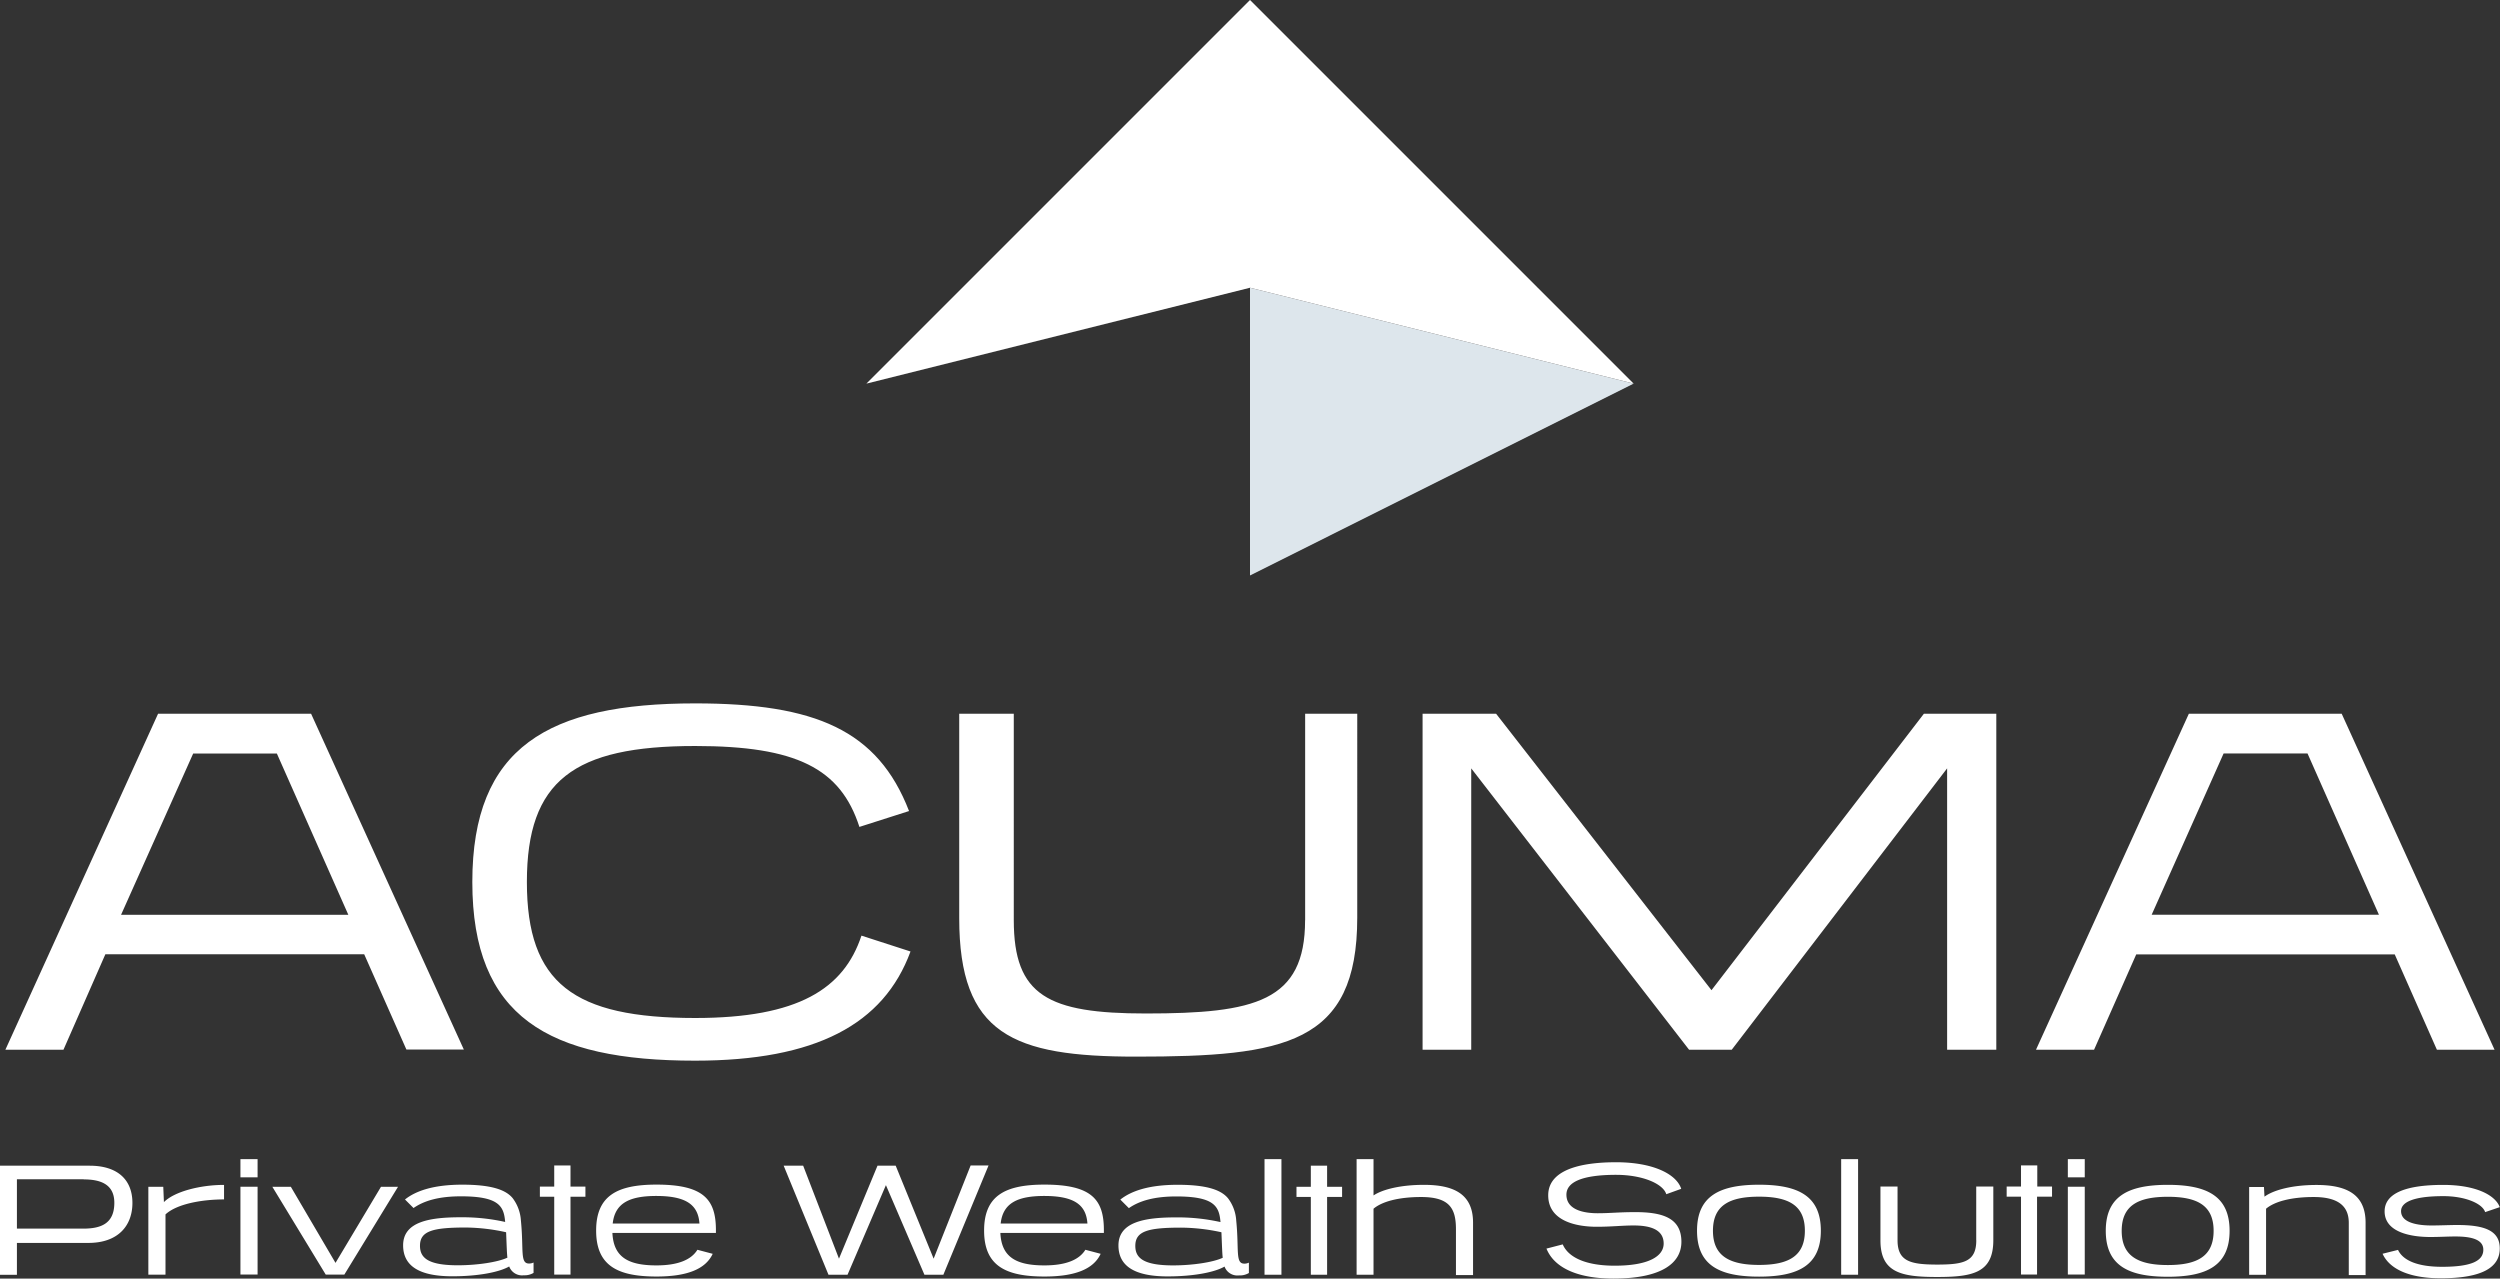
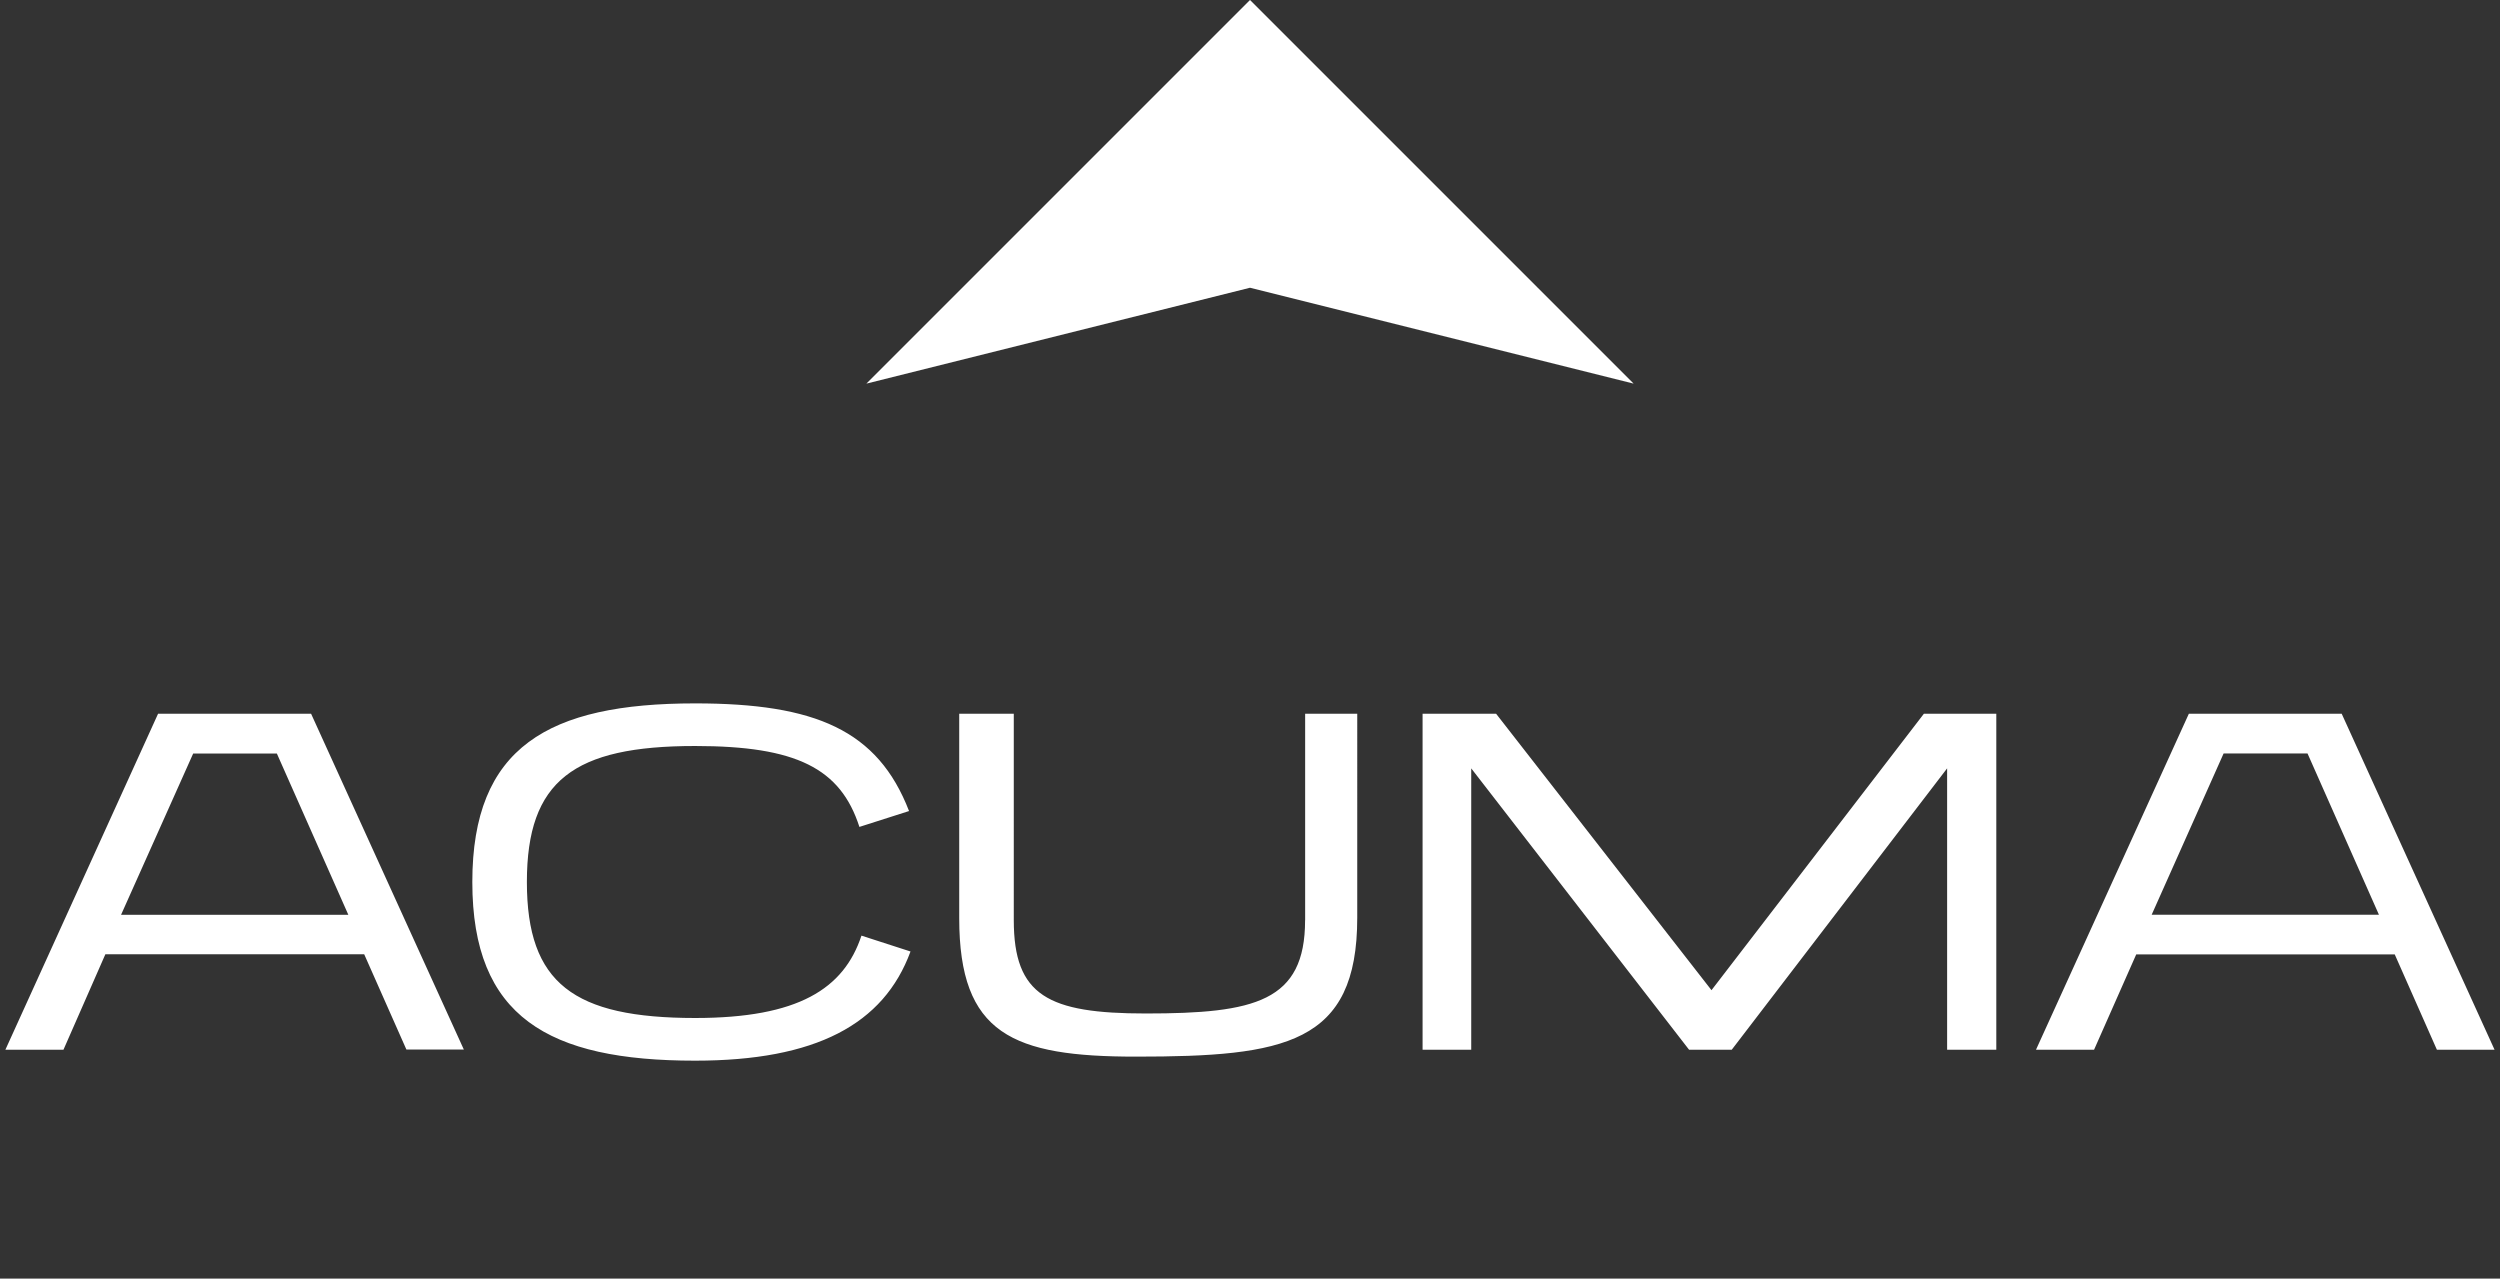
<svg xmlns="http://www.w3.org/2000/svg" id="Layer_1" data-name="Layer 1" viewBox="0 0 427.04 218.4">
  <rect x="0" y="0" width="427.04" height="218.4" fill="#333333" stroke="none" />
  <title>deVere Logos 2016 - Artboards (white)</title>
-   <path id="_Compound_Path_" data-name="&lt;Compound Path&gt;" d="M427,206.2c-0.77-2.07-4.1-3.8-9.67-3.8-7,0-10,1.71-10,4.52,0,3.61,4.57,4.38,7.79,4.38,1.57,0,3-.09,4.3-0.09,2.79,0,4.77.53,4.77,2.26,0,1.9-2,2.92-7.05,2.92-4.16,0-6.67-1.07-7.52-2.89l-2.64.66c1.27,2.78,4.87,4.19,9.94,4.19,7.35,0,10.08-2,10.08-5.1s-2.69-4-7.27-4c-1.43,0-2.92.08-4.38,0.08-2.12,0-5.21-.36-5.21-2.45,0-1.68,2.53-2.56,7.22-2.56,3.8,0,6.7,1.29,7.14,2.73Zm-22.92,11.57v-8.92c0-5-3.47-6.44-8.4-6.44-4.11,0-7.33.86-8.87,2l-0.09-1.65h-2.53v15h2.89V206.47c1.46-1.24,4.32-2,8.13-2,4.11,0,6,1.49,6,4.41v8.92h2.91ZM370.3,204.43c5.1,0,7.82,1.52,7.82,5.82s-2.73,5.84-7.82,5.84-7.88-1.54-7.88-5.84,2.76-5.82,7.88-5.82m0,13.66c6.69,0,10.55-1.93,10.55-7.85s-3.85-7.85-10.55-7.85-10.6,1.9-10.6,7.85,3.88,7.85,10.6,7.85M356.11,198h-2.89v3.11h2.89V198Zm0,4.71h-2.89v15h2.89v-15Zm-8.15,15v-13.3h2.56v-1.73H348v-3.61h-2.78v3.61h-2.45v1.73h2.45v13.3H348Zm-10.38-5.86c0,3.64-2.09,4.16-6.67,4.16s-6.78-.55-6.78-4.16v-9.17h-2.92v9.2c0,5.51,3.55,6.25,9.69,6.25s9.59-.74,9.59-6.28v-9.17h-2.92v9.17ZM317.39,198H314.5v19.75h2.89V198Zm-16.91,6.41c5.1,0,7.82,1.52,7.82,5.82s-2.73,5.84-7.82,5.84-7.88-1.54-7.88-5.84,2.76-5.82,7.88-5.82m0,13.66c6.69,0,10.55-1.93,10.55-7.85s-3.85-7.85-10.55-7.85-10.6,1.9-10.6,7.85,3.88,7.85,10.6,7.85m-13.3-15c-0.82-2.53-4.82-4.54-11.13-4.54-4.13,0-11.59.58-11.59,5.65,0,4.54,5.09,5.37,8.26,5.37,2.67,0,4.3-.22,6.34-0.22,2.78,0,5.12.66,5.12,3.09,0,2.15-2.53,3.78-8.37,3.78-4.82,0-7.88-1.35-8.87-3.64l-2.78.72c1.4,3.47,5.67,5.12,11.43,5.12,8.35,0,11.62-2.7,11.62-6.28,0-4.05-3.17-5.07-7.88-5.07-2.81,0-4.27.19-6.42,0.19s-5.34-.47-5.34-3.17c0-2.12,2.59-3.39,8.49-3.39,4.46,0,8,1.49,8.57,3.31Zm-35.56,14.68v-8.92c0-5-3.47-6.44-8.4-6.44-3.94,0-7.05.77-8.6,1.81V198h-2.89v19.74h2.89V206.47c1.46-1.24,4.33-2,8.13-2,4.82,0,5.95,1.9,5.95,5.51v7.82h2.92Zm-24.93,0v-13.3h2.56v-1.73h-2.56v-3.61h-2.78v3.61h-2.45v1.73h2.45v13.3h2.78ZM218.89,198H216v19.75h2.89V198Zm-10.25,12.47c0.11,2.73.14,3.66,0.22,4.38-1.65.77-5.15,1.3-8.48,1.3-5.15,0-6.45-1.32-6.45-3.33,0-2.51,2.12-3.12,7.82-3.12A33,33,0,0,1,208.64,210.49Zm4.68,5.21a1.67,1.67,0,0,1-.77.17c-1.57,0-.88-2.34-1.38-7.33a7,7,0,0,0-1.38-3.8c-1.1-1.38-3.44-2.34-8.62-2.34-4.79,0-7.88,1-9.8,2.53l1.46,1.46c1.82-1.27,4.38-2,8.1-2,6.53,0,7.33,1.71,7.55,4.38a33.59,33.59,0,0,0-7.6-.8c-5.2,0-9.83.71-9.83,4.79,0,3.47,2.67,5.29,8.4,5.29,4.49,0,8.07-.72,9.72-1.68a2.34,2.34,0,0,0,2.48,1.51,3,3,0,0,0,1.68-.41V215.7ZM170.93,209c0.39-3.53,2.92-4.71,7.47-4.71,5.26,0,7.14,1.63,7.35,4.71H170.93Zm17.63,1.62v-0.5c0-5.23-2.09-7.77-10.16-7.77-6.73,0-10.3,1.9-10.3,7.85s3.58,7.85,10.3,7.85c5.26,0,8.4-1.27,9.61-3.88l-2.61-.69c-1.08,1.76-3.42,2.67-7,2.67-4.82,0-7.33-1.41-7.52-5.54h17.68Zm-27.41,7.1,7.71-18.64h-3.06L159.48,215,153,199.12h-3.11L143.31,215l-6.12-15.89h-3.33l7.66,18.64h3.25l6.56-15.31,6.58,15.31h3.25ZM104.66,209c0.39-3.53,2.92-4.71,7.46-4.71,5.26,0,7.14,1.63,7.36,4.71H104.66Zm17.63,1.62v-0.5c0-5.23-2.09-7.77-10.16-7.77-6.72,0-10.3,1.9-10.3,7.85s3.58,7.85,10.3,7.85c5.26,0,8.4-1.27,9.61-3.88l-2.61-.69c-1.08,1.76-3.42,2.67-7,2.67-4.82,0-7.33-1.41-7.52-5.54h17.68Zm-24.84,7.1v-13.3H100v-1.73H97.45v-3.61H94.67v3.61H92.22v1.73h2.45v13.3h2.78Zm-11-7.27c0.11,2.73.14,3.66,0.22,4.38-1.65.77-5.15,1.3-8.48,1.3-5.15,0-6.45-1.32-6.45-3.33,0-2.51,2.12-3.12,7.82-3.12A33,33,0,0,1,86.46,210.49Zm4.68,5.21a1.67,1.67,0,0,1-.77.17c-1.57,0-.88-2.34-1.38-7.33a7.07,7.07,0,0,0-1.38-3.8c-1.1-1.38-3.44-2.34-8.62-2.34-4.79,0-7.88,1-9.8,2.53l1.46,1.46c1.82-1.27,4.38-2,8.1-2,6.53,0,7.33,1.71,7.55,4.38a33.59,33.59,0,0,0-7.6-.8c-5.2,0-9.83.71-9.83,4.79,0,3.47,2.67,5.29,8.4,5.29,4.49,0,8.07-.72,9.72-1.68a2.34,2.34,0,0,0,2.48,1.51,3,3,0,0,0,1.68-.41V215.7Zm-32.31,2.06,9.17-15H65.08l-7.77,13-7.63-13H46.52l9.12,15h3.2ZM44,198H41.07v3.11H44V198Zm0,4.71H41.07v15H44v-15Zm-15.73,15V207.44c1.93-1.79,6.2-2.56,10-2.56V202.4c-4,0-8.43,1.1-10.27,2.94l-0.11-2.61H25.34v15h2.89ZM14.3,201.46c3,0,5.23.91,5.23,4,0,3.64-2.4,4.41-5.34,4.41H2.89v-8.43H14.3Zm0.8,10.85c5.07,0,7.52-2.94,7.52-6.83s-2.45-6.36-7.32-6.36H0v18.64H2.89v-5.45H15.09Z" style="fill:#fff" />
  <path id="_Compound_Path_2" data-name="&lt;Compound Path&gt;" d="M406.36,156.25H367.54l12.29-27.55h14.33Zm19.75,23.06L400,121.92H373.89l-26.11,57.39h9.92l7.2-16.28h44.16l7.2,16.28h9.84Zm-85.11,0V121.92H328.63l-36.28,47.22-36.79-47.22H243v57.39h8.31V131.25l37.21,48.06h7.29l36.79-48.06v48.06H341ZM222.93,157.19c0,13.9-8.56,15.93-27.21,15.93-16.7,0-22.55-3.05-22.55-15.93V121.92h-9.32v34.92c0,19.84,9.15,23.65,30.18,23.65,25.43,0,37.81-2.12,37.81-23.73V121.92h-8.9v35.27Zm-75.78,2.63c-3,9.07-10.77,14.07-28.4,14.07C98,173.88,90,168,90,150.66s8-23.23,28.74-23.23c17.29,0,24.84,3.81,28.06,13.82l8.48-2.71c-5.34-13.82-16-18.39-36.54-18.39-25.09,0-38.06,7.46-38.06,30.52s13,30.51,38.06,30.51c20.6,0,32.21-6.19,36.79-18.65Zm-87.65-3.56H20.68L33,128.71H47.29Zm19.75,23.06L53.14,121.92H27L0.92,179.31h9.92L18,163H62.21l7.21,16.28h9.83Z" style="fill:#fff" />
-   <polygon id="_Path_" data-name="&lt;Path&gt;" points="213.52 98.3 279.05 65.53 213.52 49.15 213.52 98.3" style="fill:#dde6ec" />
  <polygon id="_Path_2" data-name="&lt;Path&gt;" points="279.05 65.53 279.05 65.53 213.52 0 147.99 65.53 213.52 49.15 279.05 65.53 279.05 65.53 279.05 65.53" style="fill:#fff" />
</svg>